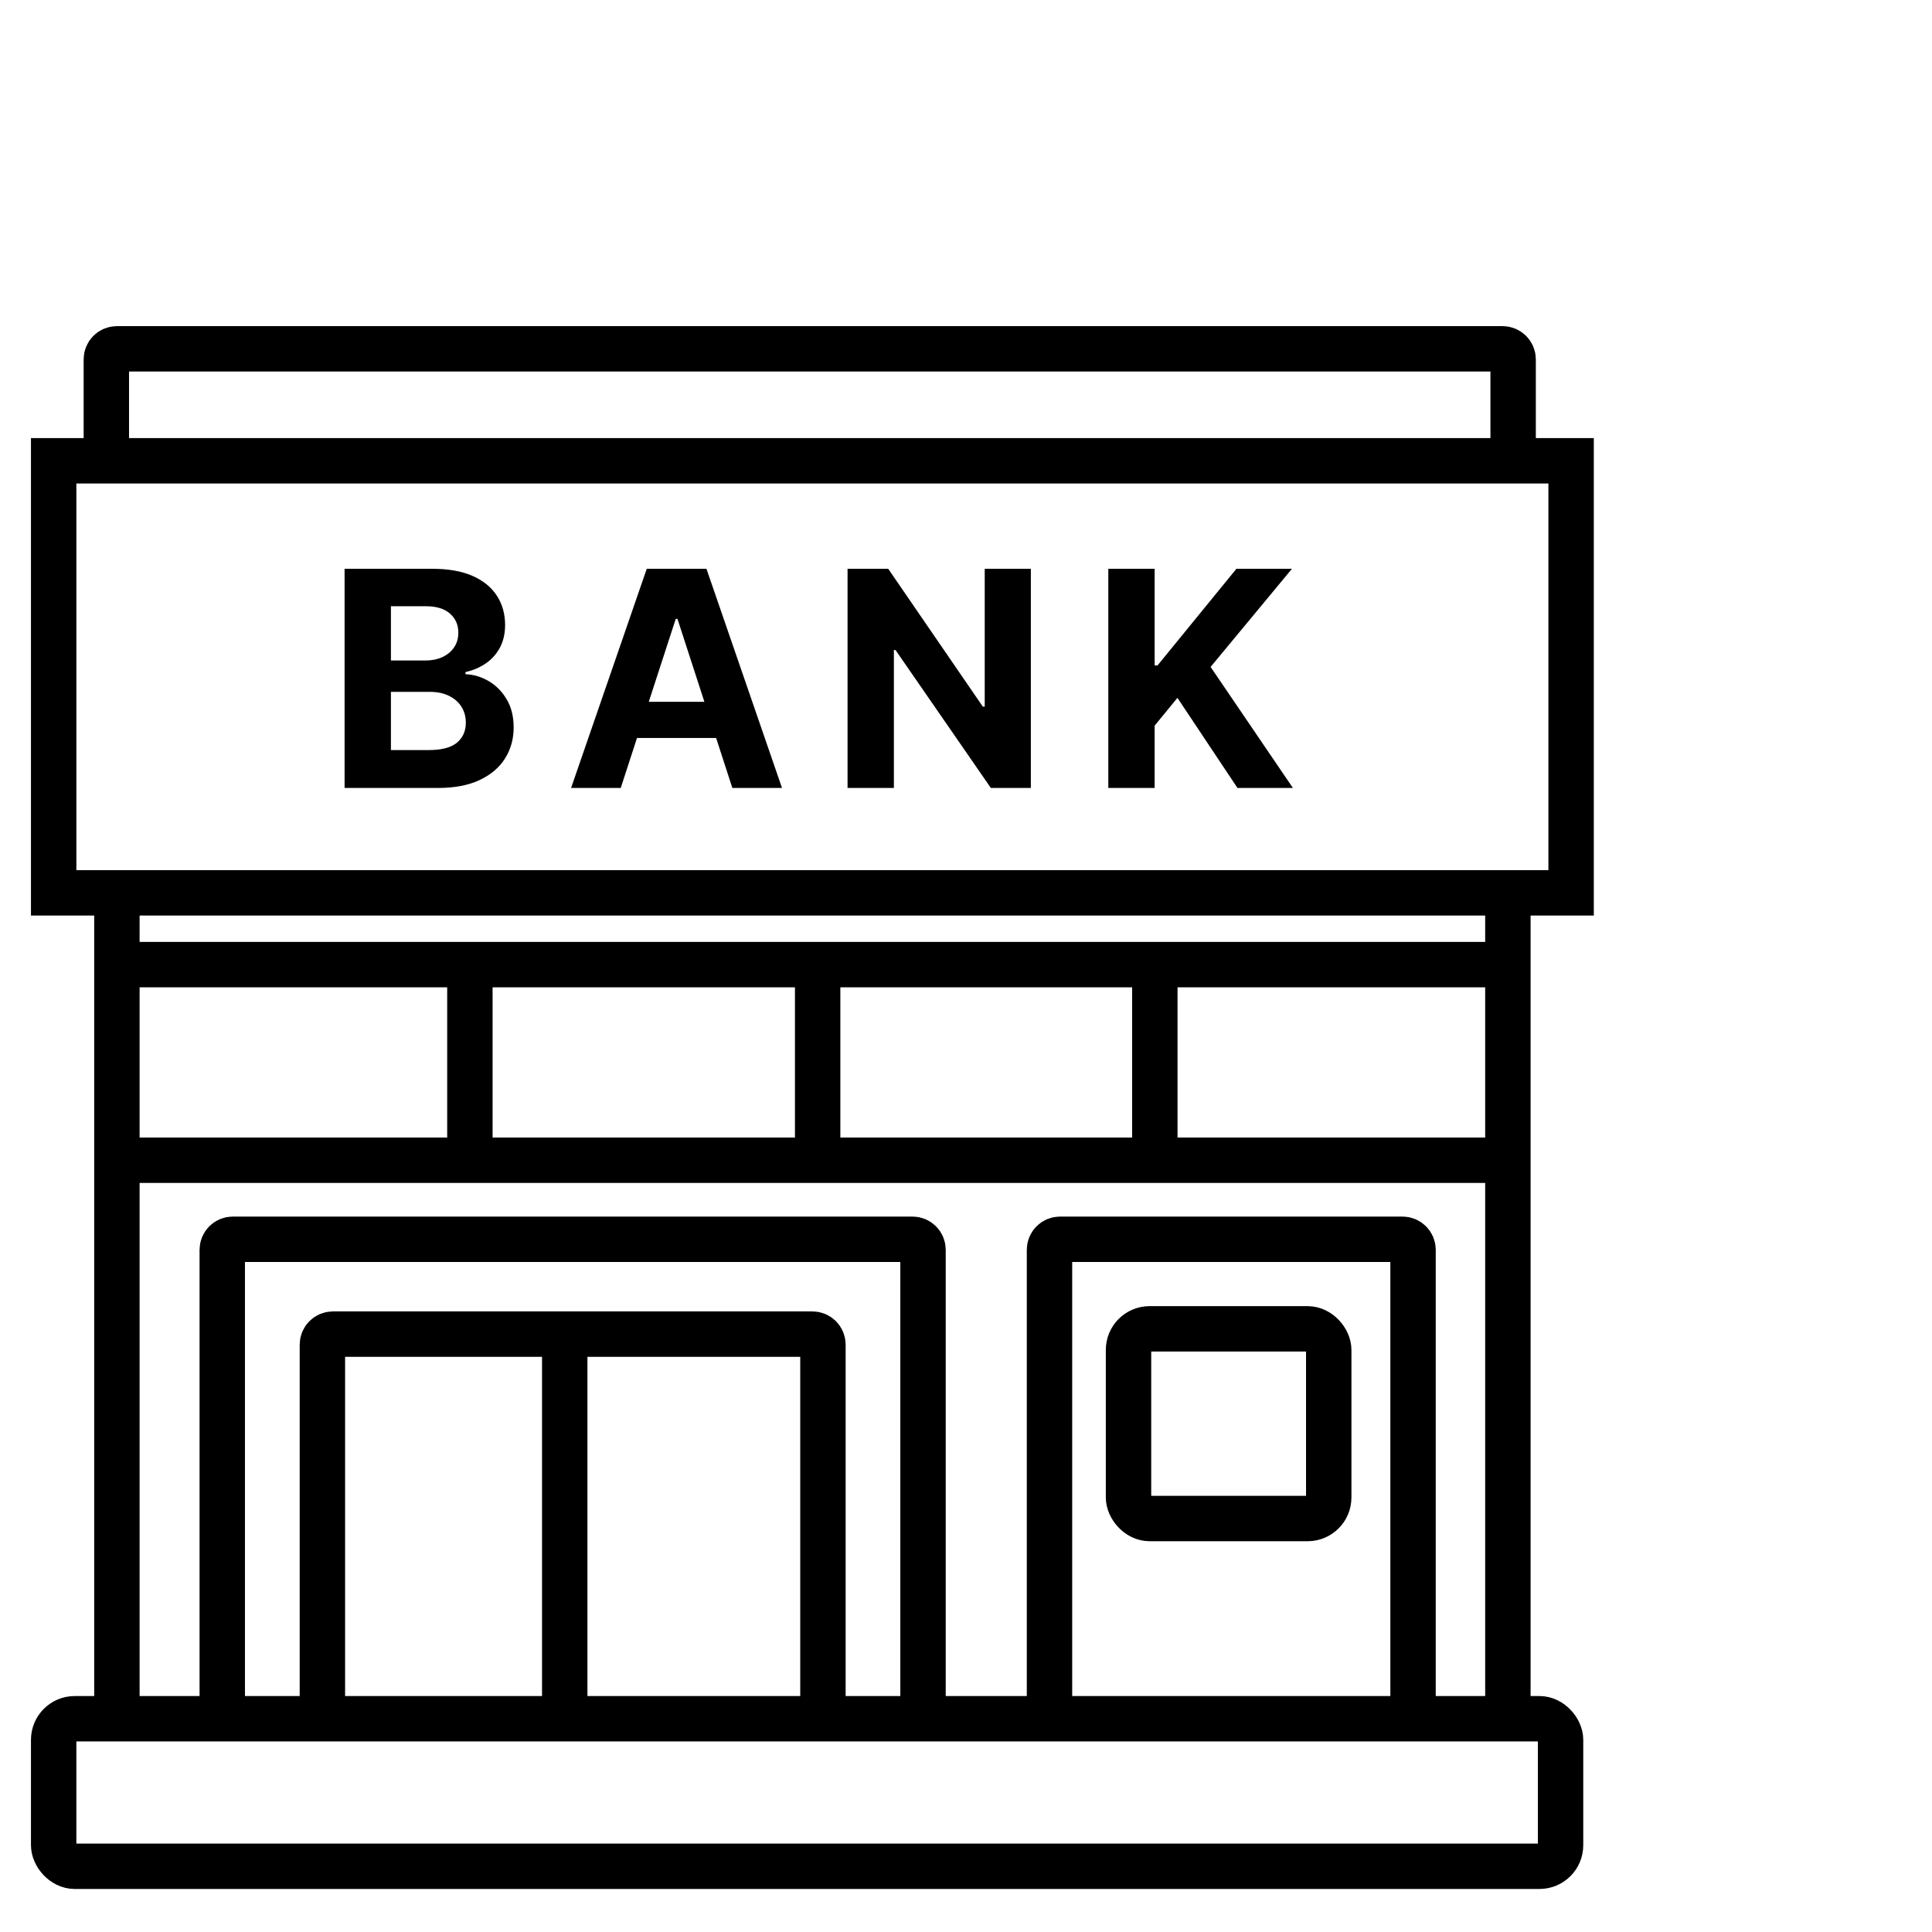
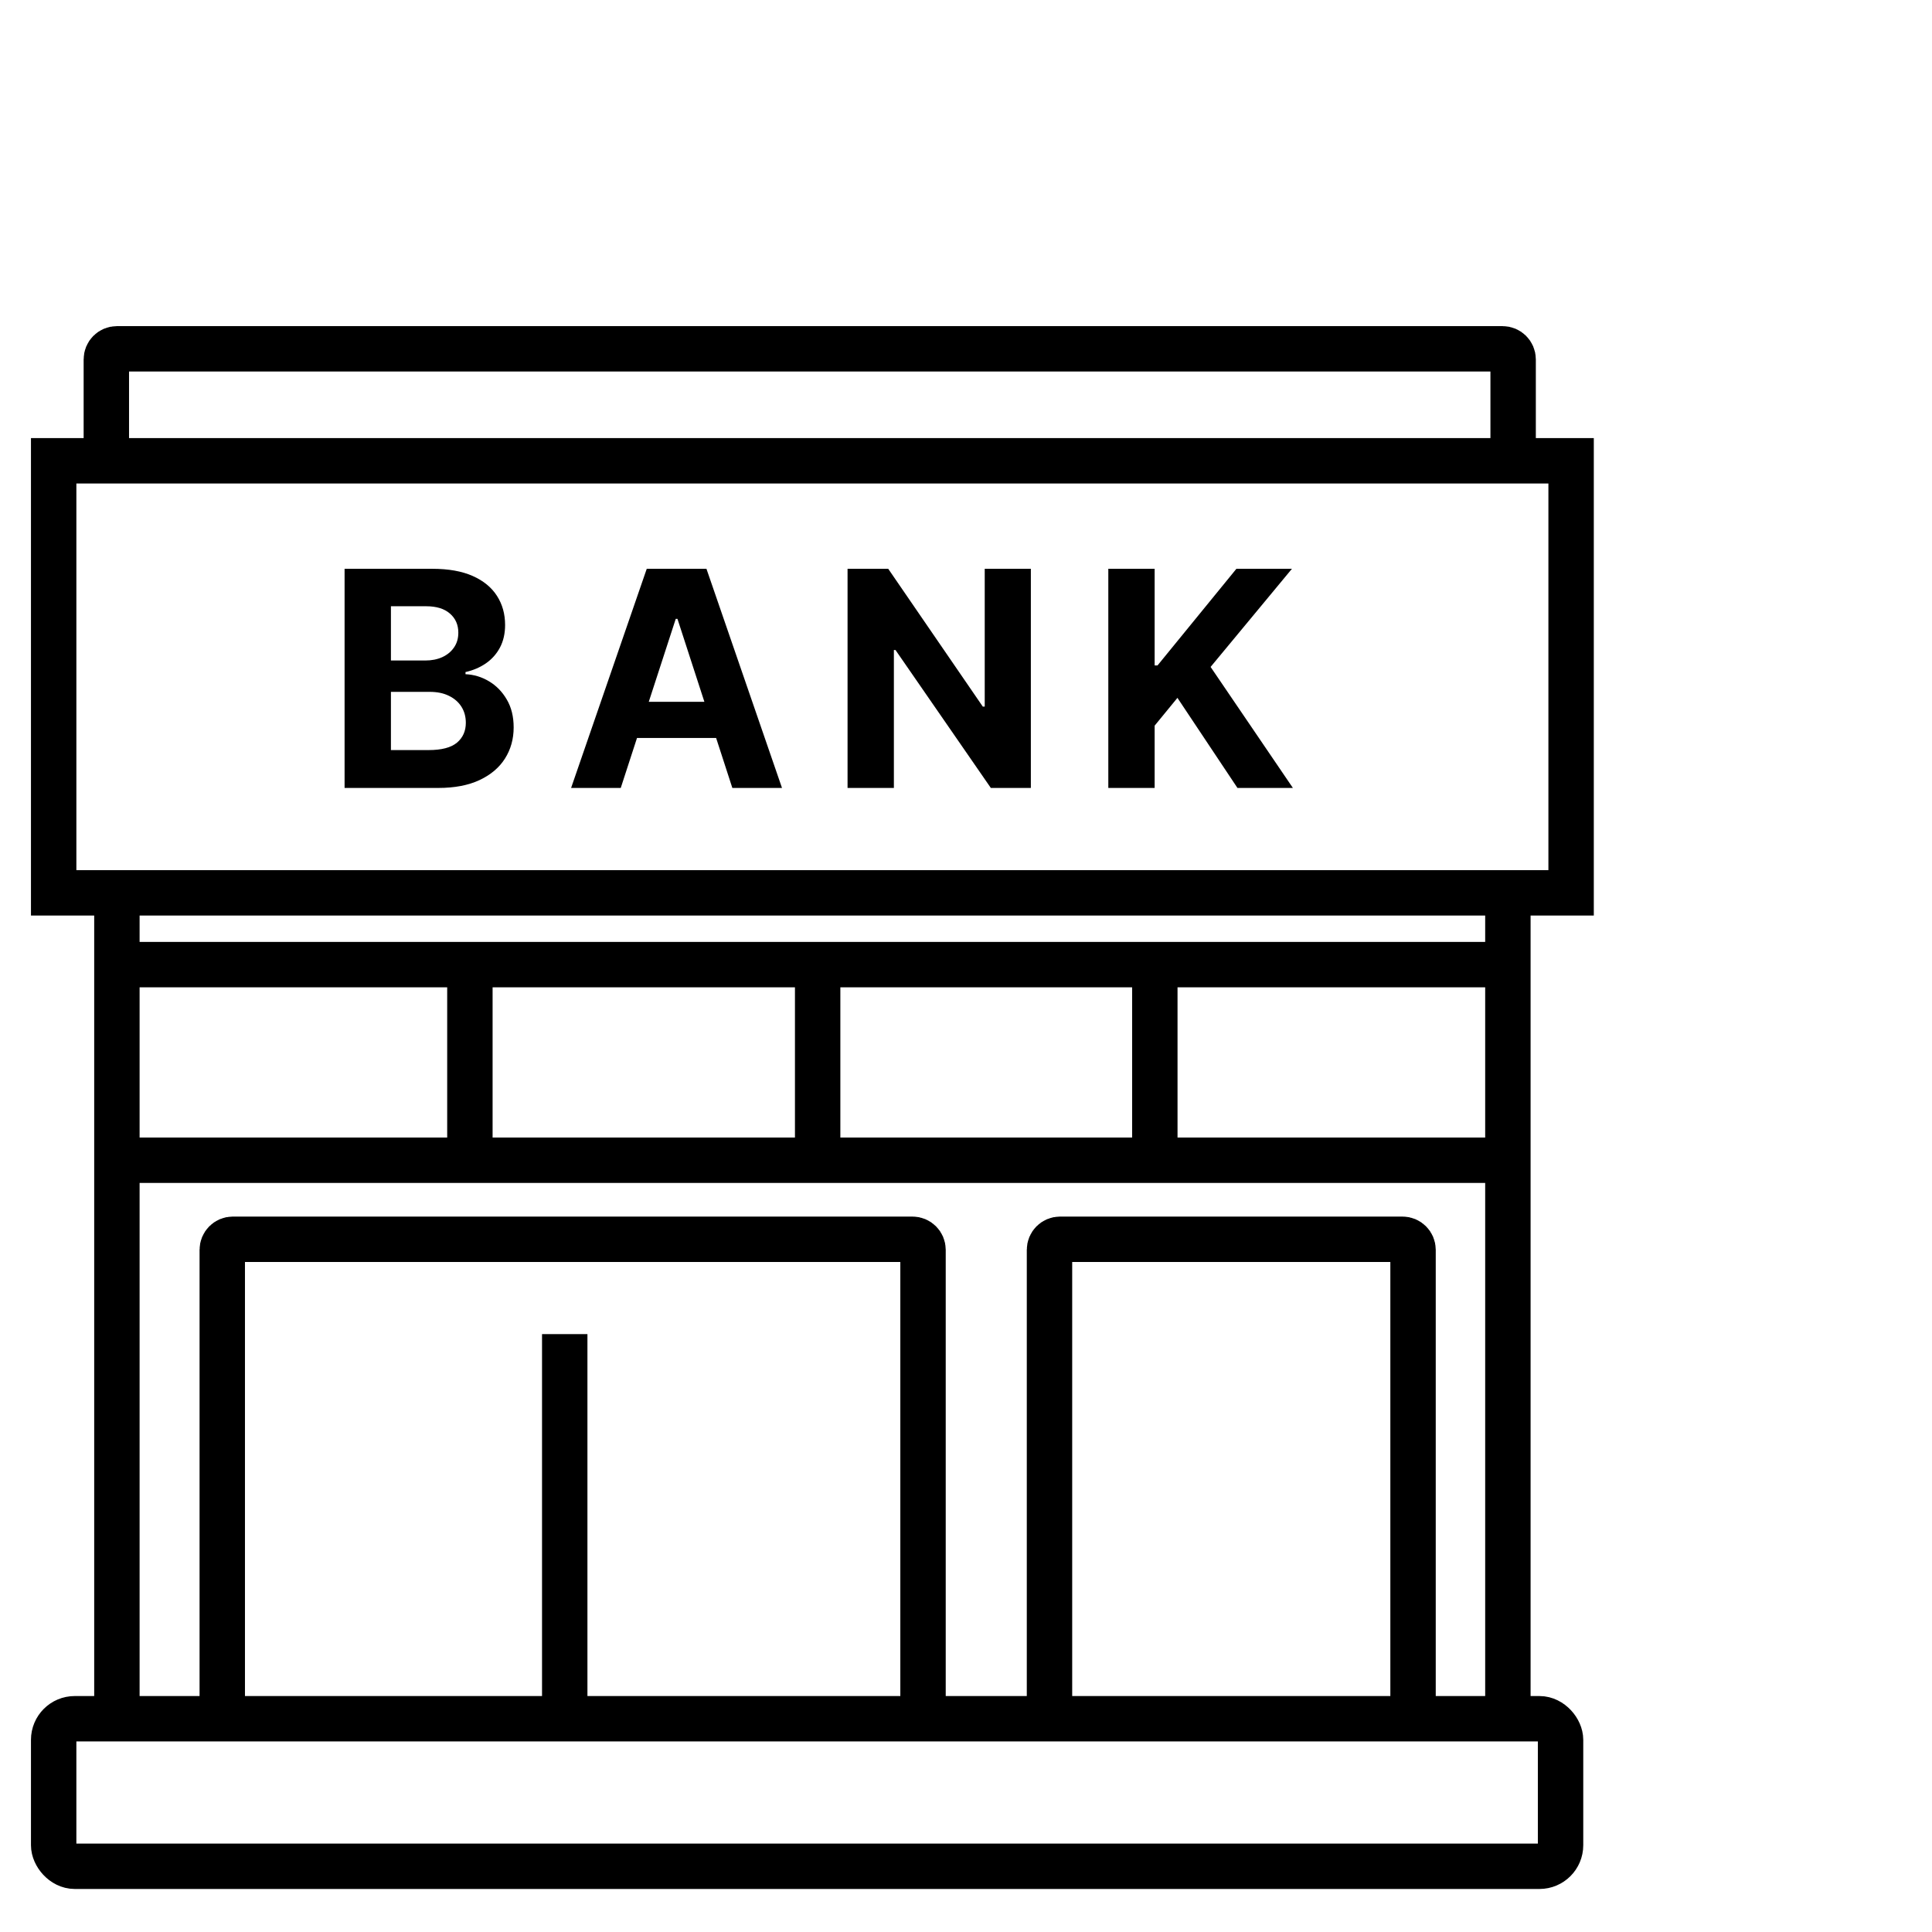
<svg xmlns="http://www.w3.org/2000/svg" width="144" height="144" viewBox="0 0 144 144" fill="none">
  <path d="M7.926 33.462V26.785C7.926 26.352 8.277 26 8.711 26H111.994C112.428 26 112.78 26.352 112.78 26.785V33.462" stroke="black" stroke-width="3.384" />
  <path d="M8.713 65.271V129.283" stroke="black" stroke-width="3.384" />
  <path d="M8.713 71.897H112.389" stroke="black" stroke-width="3.384" />
  <path d="M8.713 86.477H112.389" stroke="black" stroke-width="3.384" />
  <path d="M35.023 70.376V86.085" stroke="black" stroke-width="3.384" />
  <rect x="4" y="128.105" width="112.315" height="10.996" rx="1.571" stroke="black" stroke-width="3.384" />
  <path d="M16.566 128.497V93.153C16.566 92.72 16.918 92.368 17.352 92.368H68.011C68.445 92.368 68.797 92.72 68.797 93.153V128.497" stroke="black" stroke-width="3.384" />
-   <path d="M24.029 128.497V100.222C24.029 99.788 24.381 99.437 24.815 99.437H60.551C60.985 99.437 61.337 99.788 61.337 100.222V128.497" stroke="black" stroke-width="3.384" />
  <path d="M42.092 99.437V128.105" stroke="black" stroke-width="3.384" />
  <path d="M78.223 128.105V93.153C78.223 92.72 78.574 92.368 79.008 92.368H104.534C104.968 92.368 105.32 92.72 105.32 93.153V128.497" stroke="black" stroke-width="3.384" />
-   <rect x="84.113" y="99.044" width="14.923" height="14.138" rx="1.571" stroke="black" stroke-width="3.384" />
  <rect x="4" y="34.345" width="113.101" height="32.202" stroke="black" stroke-width="3.384" />
  <path d="M25.683 58.729V42.395H32.223C33.425 42.395 34.427 42.573 35.23 42.929C36.033 43.286 36.636 43.78 37.041 44.413C37.445 45.04 37.647 45.763 37.647 46.582C37.647 47.22 37.519 47.781 37.264 48.265C37.009 48.743 36.658 49.137 36.211 49.445C35.77 49.748 35.265 49.964 34.696 50.091V50.251C35.318 50.278 35.9 50.453 36.442 50.777C36.99 51.102 37.434 51.556 37.774 52.141C38.115 52.721 38.285 53.412 38.285 54.215C38.285 55.081 38.069 55.855 37.639 56.536C37.213 57.211 36.583 57.745 35.748 58.139C34.914 58.532 33.885 58.729 32.662 58.729H25.683ZM29.137 55.906H31.952C32.914 55.906 33.616 55.722 34.058 55.355C34.499 54.983 34.72 54.489 34.72 53.872C34.72 53.42 34.611 53.021 34.393 52.675C34.175 52.33 33.864 52.059 33.459 51.862C33.061 51.665 32.585 51.567 32.032 51.567H29.137V55.906ZM29.137 49.23H31.697C32.17 49.23 32.59 49.148 32.957 48.983C33.329 48.813 33.622 48.573 33.834 48.265C34.052 47.957 34.161 47.587 34.161 47.156C34.161 46.566 33.951 46.09 33.531 45.729C33.117 45.367 32.526 45.186 31.761 45.186H29.137V49.23ZM46.267 58.729H42.566L48.205 42.395H52.655L58.286 58.729H54.585L50.494 46.127H50.366L46.267 58.729ZM46.036 52.309H54.777V55.004H46.036V52.309ZM76.834 42.395V58.729H73.851L66.745 48.448H66.625V58.729H63.172V42.395H66.203L73.253 52.667H73.396V42.395H76.834ZM82.607 58.729V42.395H86.06V49.597H86.276L92.154 42.395H96.293L90.231 49.709L96.365 58.729H92.233L87.759 52.014L86.06 54.087V58.729H82.607Z" fill="black" />
  <path d="M112.389 65.271V129.283" stroke="black" stroke-width="3.384" />
  <path d="M60.943 70.376V86.085" stroke="black" stroke-width="3.384" />
  <path d="M86.074 70.376V86.085" stroke="black" stroke-width="3.384" />
</svg>